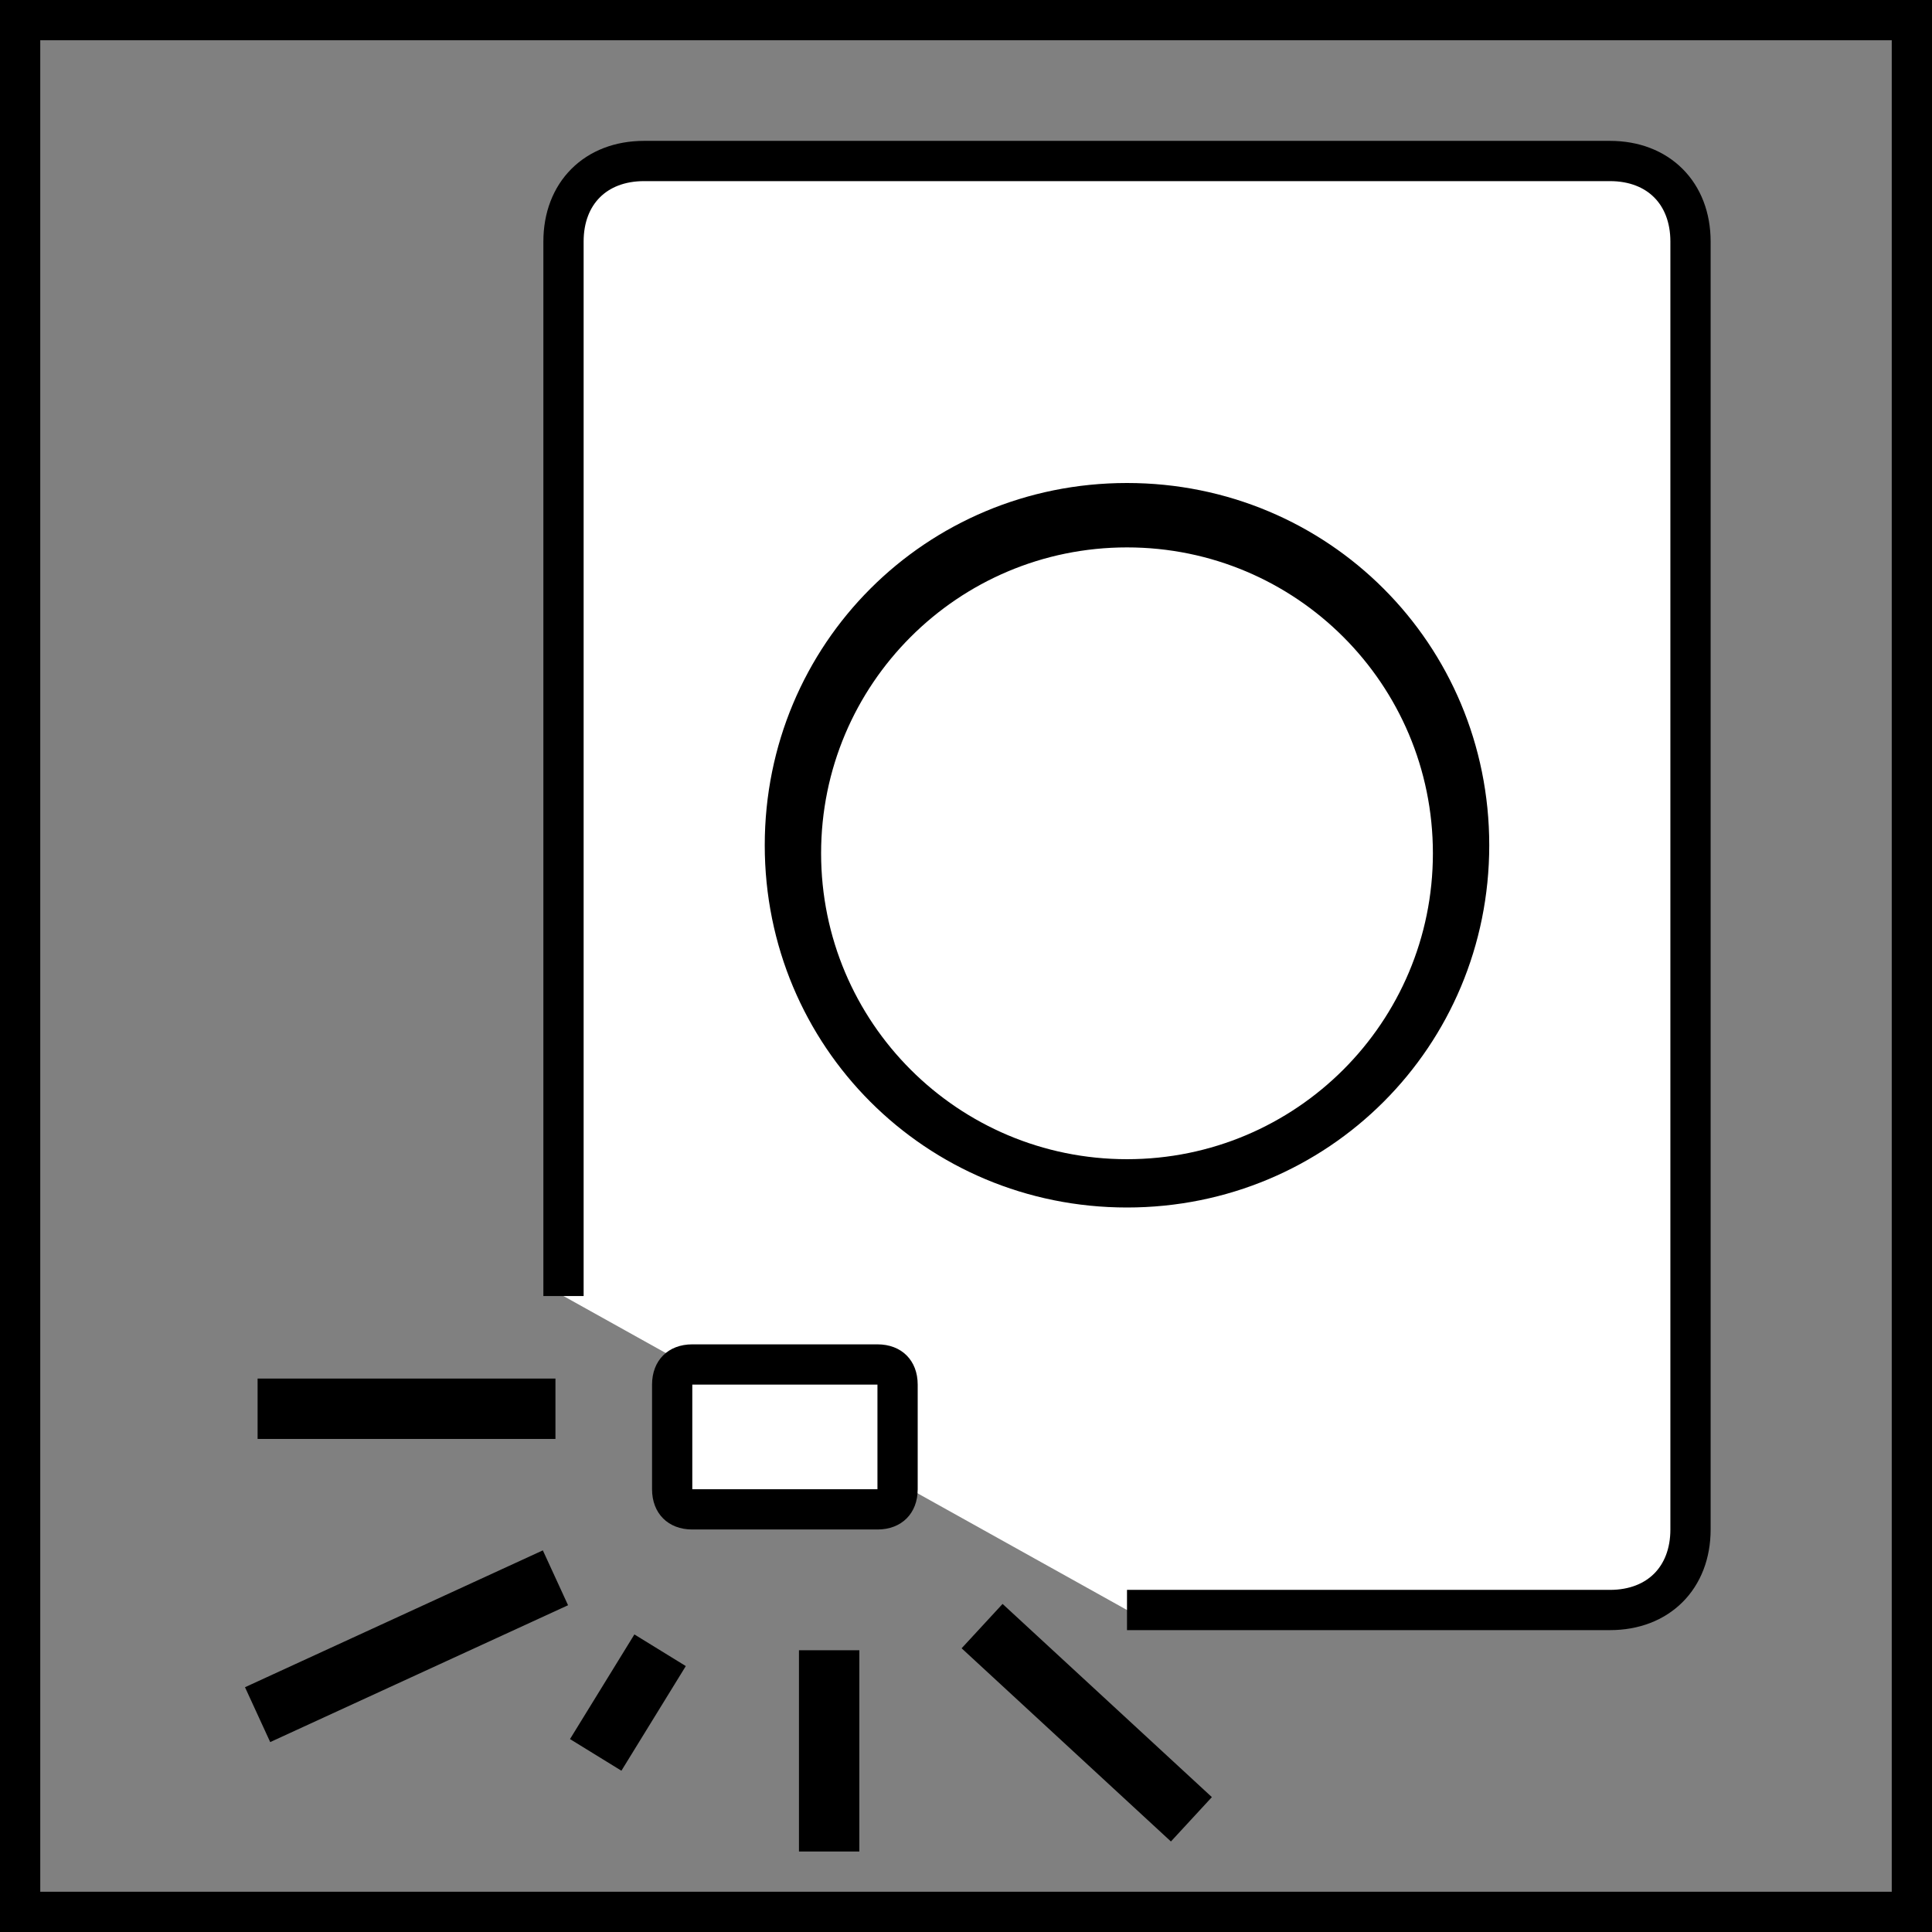
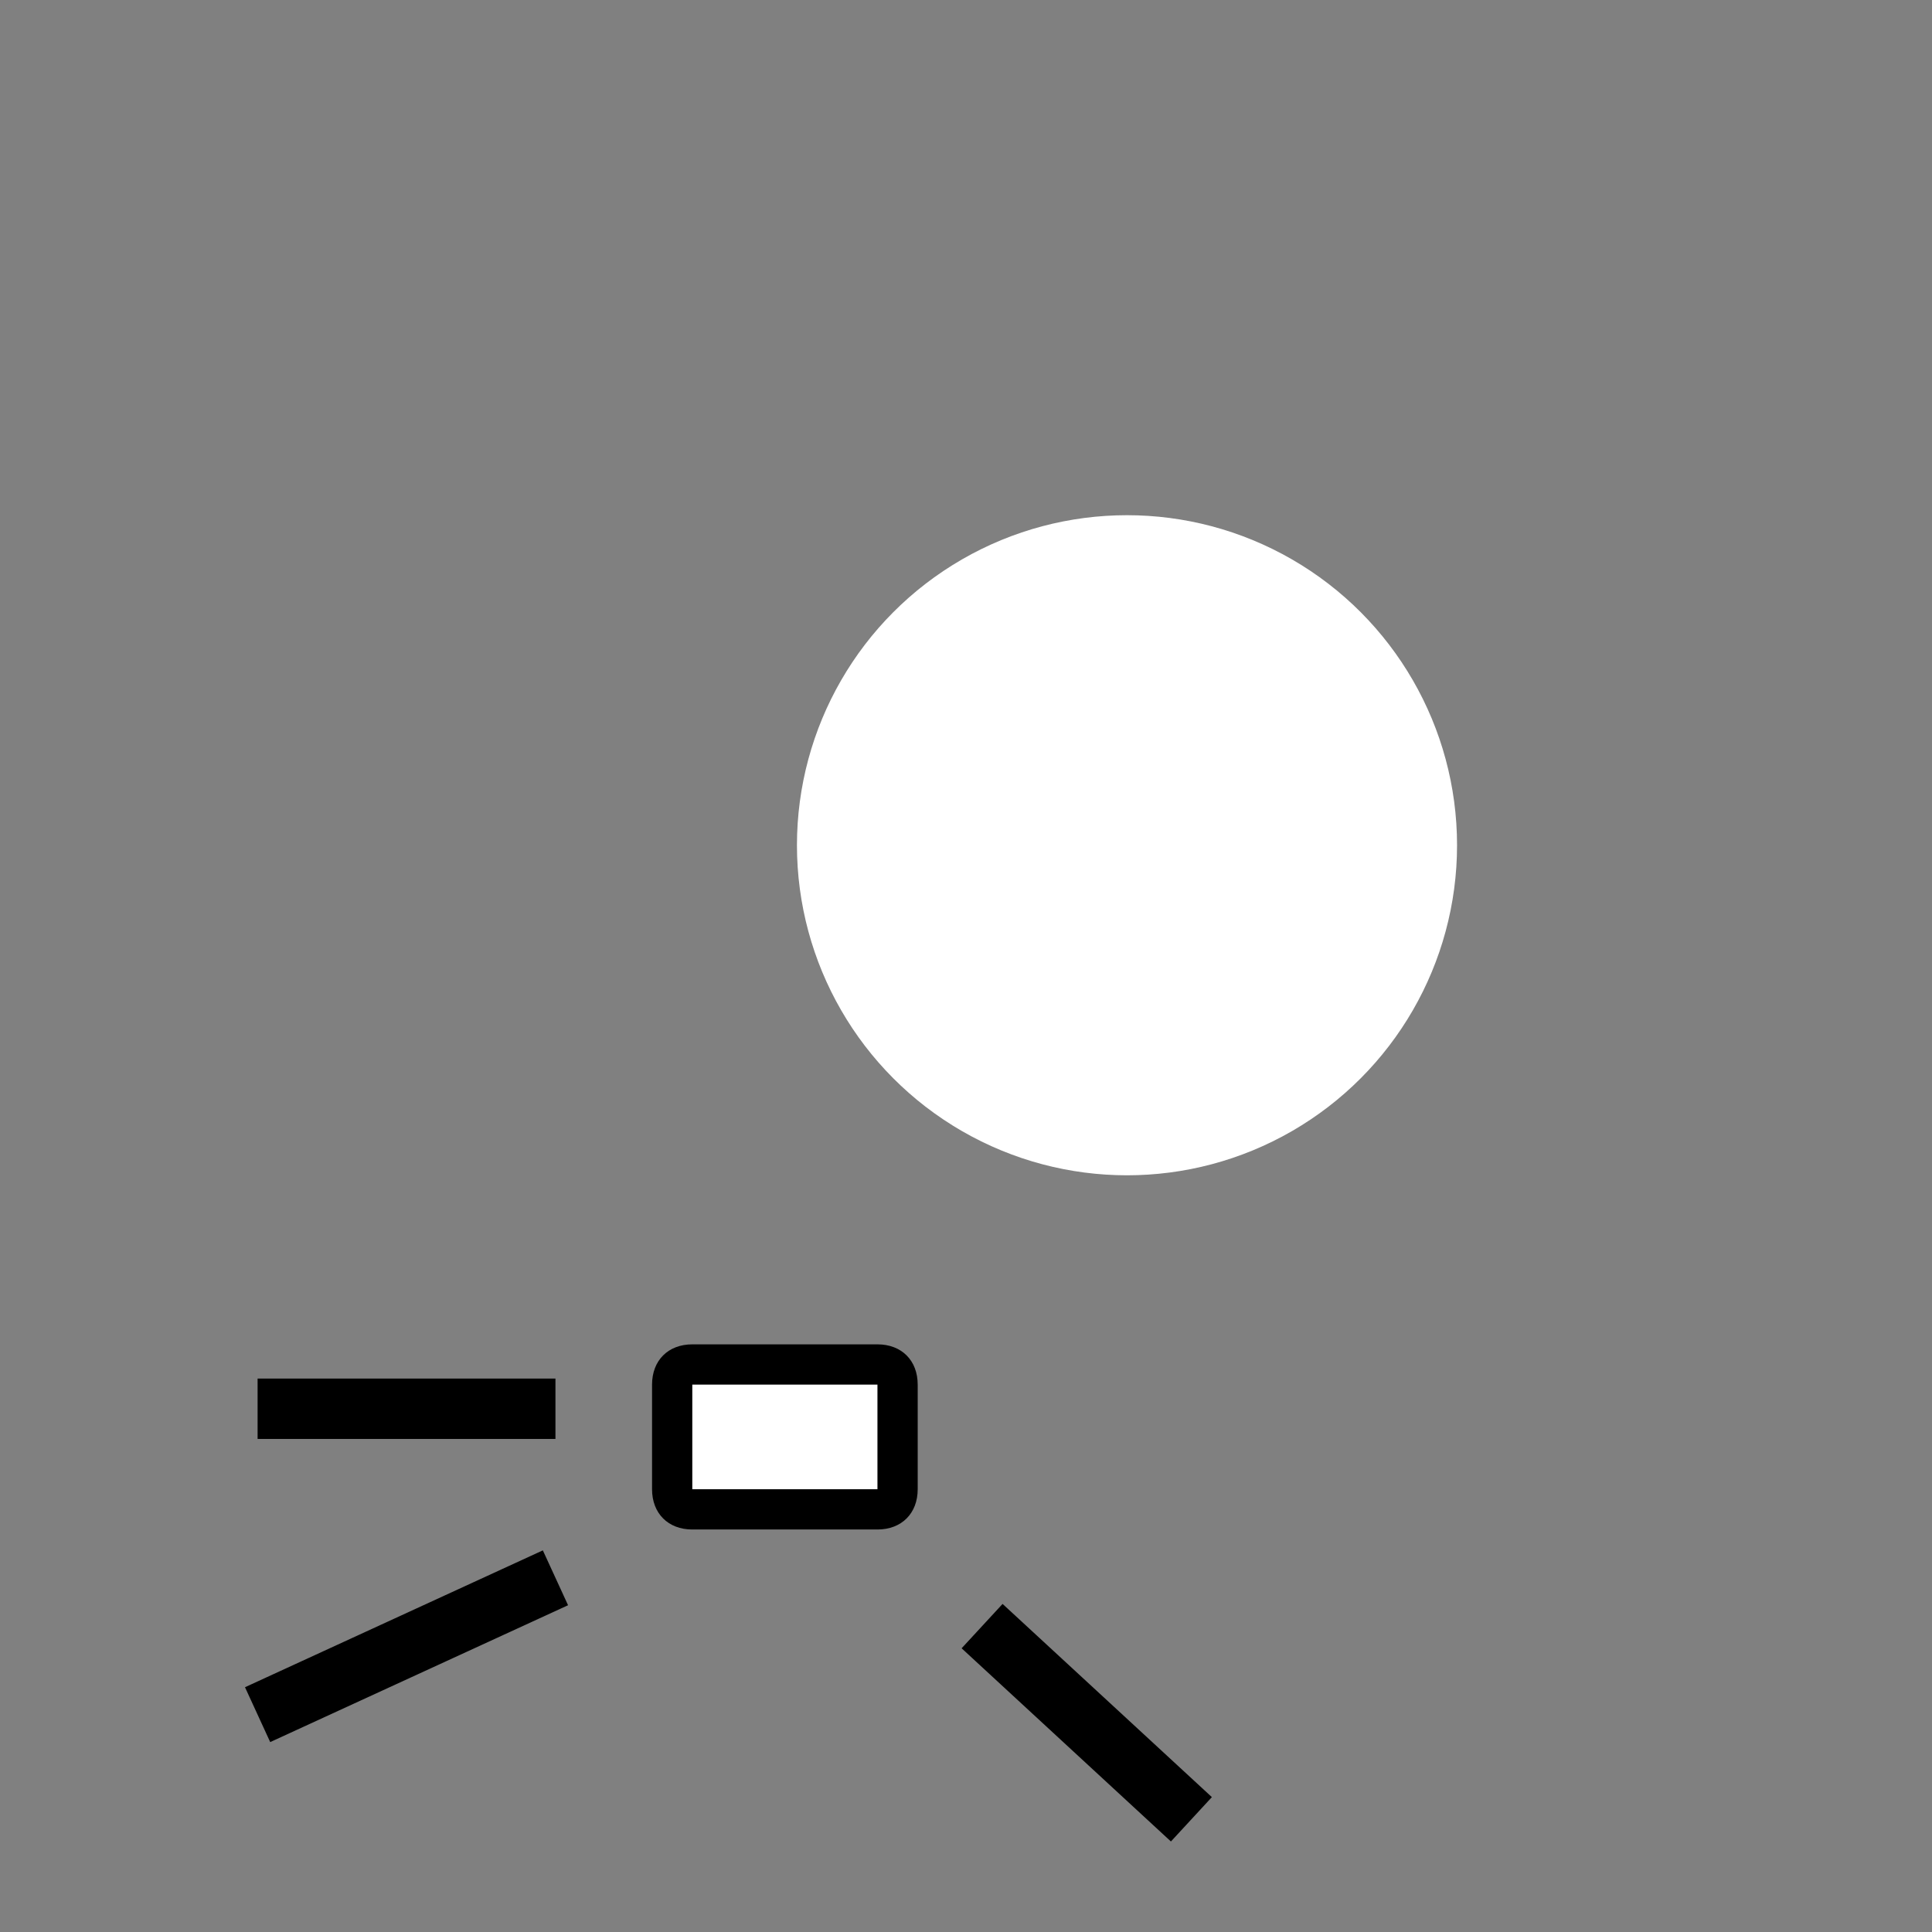
<svg xmlns="http://www.w3.org/2000/svg" version="1.1" id="Слой_1" x="0px" y="0px" width="24px" height="24px" viewBox="0 0 24 24" style="enable-background:new 0 0 24 24;" xml:space="preserve">
  <rect x="0" y="0" width="24" height="24" fill="#808080" stroke="none" />
  <style type="text/css">
	.st0{fill:#FFFFFF;stroke:#000000;stroke-width:0.5;stroke-miterlimit:10;}
	.st1{fill:#FFFFFF;}
	.st2{fill:none;stroke:#000000;stroke-width:0.75;stroke-miterlimit:10;}
</style>
-   <path class="st0" d="M7,16.1V3c0-0.6,0.4-1,1-1h12c0.6,0,1,0.4,1,1v16c0,0.6-0.4,1-1,1h-6" />
  <g>
    <circle class="st1" cx="14" cy="10.5" r="4.1" />
-     <path d="M14,6.8c2.1,0,3.8,1.7,3.8,3.8s-1.7,3.8-3.8,3.8s-3.8-1.7-3.8-3.8S11.9,6.8,14,6.8 M14,6c-2.5,0-4.5,2-4.5,4.5   s2,4.5,4.5,4.5s4.5-2,4.5-4.5S16.5,6,14,6L14,6z" />
  </g>
  <g>
    <path class="st1" d="M8.6,18.8c-0.1,0-0.3-0.1-0.3-0.3v-1.3c0-0.1,0.1-0.3,0.3-0.3h2.3c0.1,0,0.3,0.1,0.3,0.3v1.3   c0,0.1-0.1,0.3-0.3,0.3H8.6z" />
    <path d="M10.9,17.2v1.3H8.6v-1.3H10.9 M10.9,16.7H8.6c-0.3,0-0.5,0.2-0.5,0.5v1.3c0,0.3,0.2,0.5,0.5,0.5h2.3c0.3,0,0.5-0.2,0.5-0.5   v-1.3C11.4,16.9,11.2,16.7,10.9,16.7L10.9,16.7z" />
  </g>
  <g>
    <line class="st2" x1="3.2" y1="17.5" x2="6.9" y2="17.5" />
  </g>
  <line class="st2" x1="3.2" y1="21.3" x2="6.9" y2="19.6" />
-   <line class="st2" x1="7.4" y1="21.8" x2="8.2" y2="20.5" />
-   <line class="st2" x1="10.3" y1="23" x2="10.3" y2="20.5" />
  <line class="st2" x1="12.2" y1="20.2" x2="14.8" y2="22.6" />
  <g>
-     <path d="M23.5,0.5v23h-23v-23H23.5 M24,0H0v24h24V0L24,0z" />
-   </g>
+     </g>
</svg>